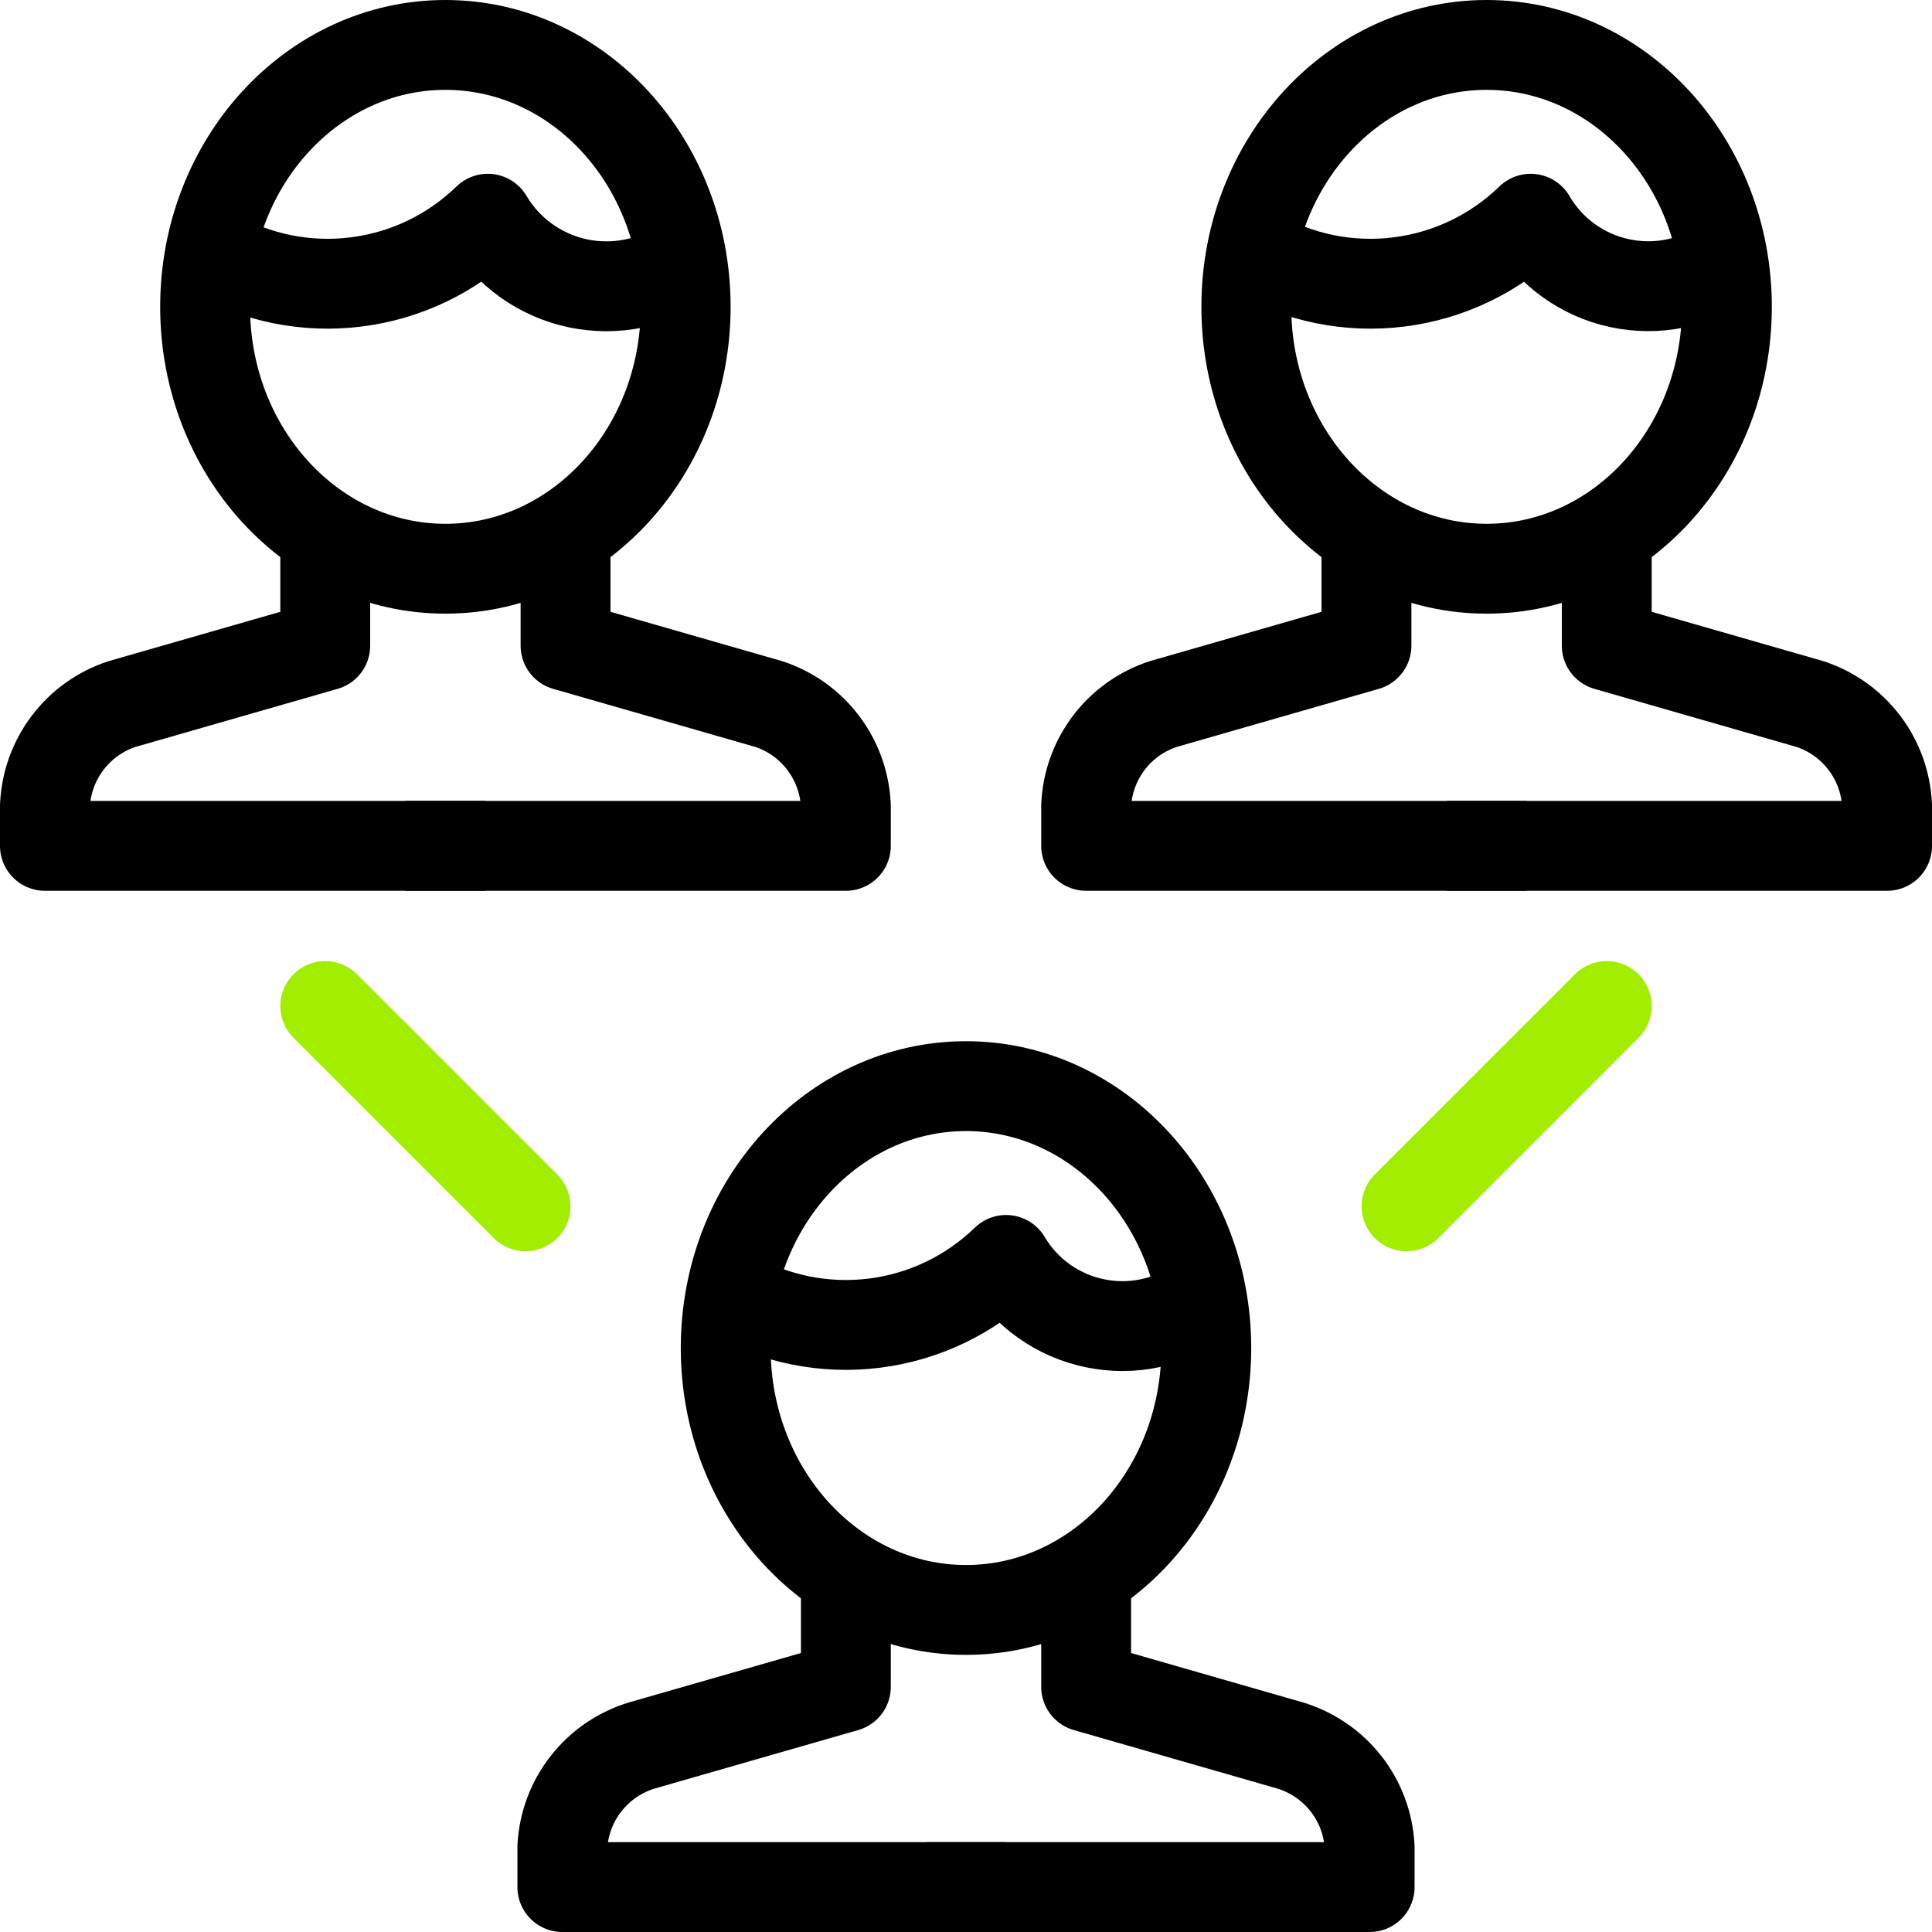
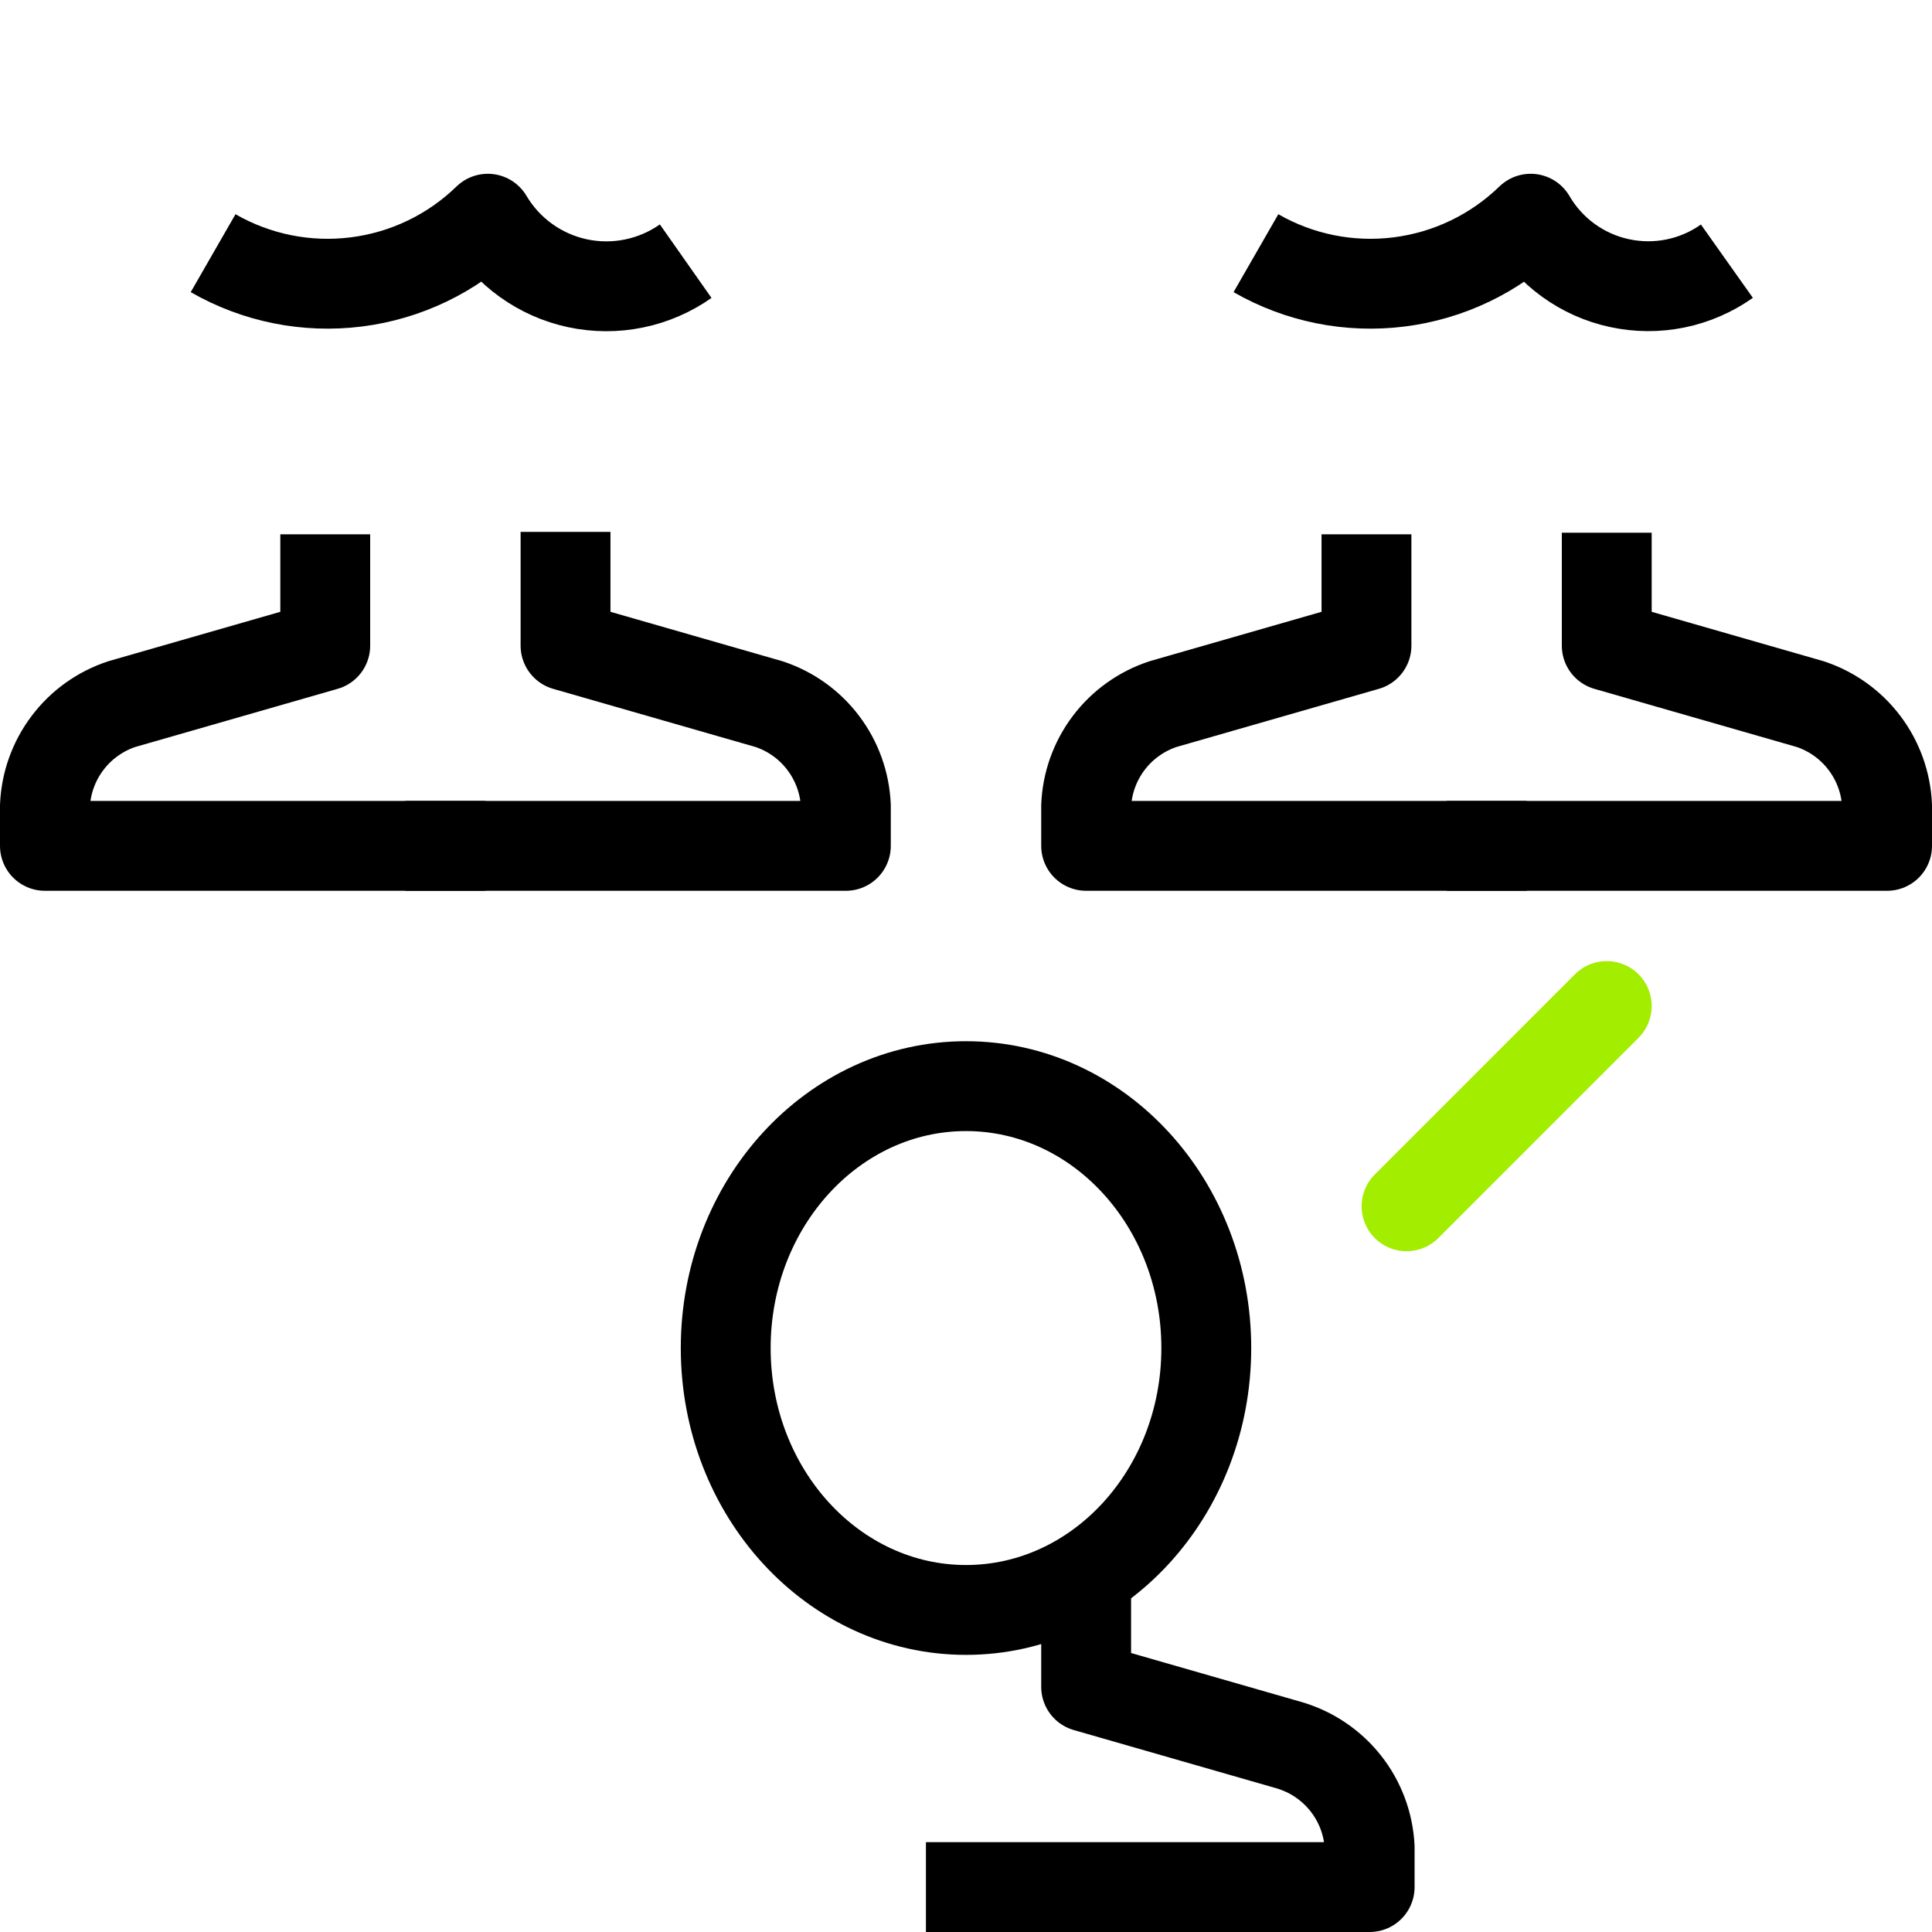
<svg xmlns="http://www.w3.org/2000/svg" width="43" height="43" viewBox="0 0 43 43" fill="none">
  <path d="M7.239 11.892V14.37L2.711 15.671C2.23 15.83 1.808 16.131 1.503 16.536C1.197 16.94 1.022 17.428 1 17.935V18.826H10.804" stroke="black" stroke-width="2" stroke-linejoin="round" />
  <path d="M12.587 11.838V14.37L17.114 15.671C17.596 15.83 18.018 16.131 18.323 16.536C18.629 16.94 18.804 17.428 18.826 17.935V18.826H9.021" stroke="black" stroke-width="2" stroke-linejoin="round" />
-   <path d="M9.913 12.658C12.867 12.658 15.261 10.049 15.261 6.829C15.261 3.61 12.867 1 9.913 1C6.96 1 4.565 3.61 4.565 6.829C4.565 10.049 6.96 12.658 9.913 12.658Z" stroke="black" stroke-width="2" stroke-linejoin="round" />
  <path d="M15.261 5.813C14.915 6.056 14.522 6.226 14.108 6.31C13.693 6.395 13.266 6.392 12.852 6.304C12.439 6.215 12.048 6.042 11.705 5.795C11.361 5.548 11.073 5.232 10.857 4.868C10.06 5.643 9.032 6.137 7.929 6.275C6.825 6.414 5.707 6.189 4.743 5.635" stroke="black" stroke-width="2" stroke-linejoin="round" />
  <path d="M30.413 11.892V14.37L25.885 15.671C25.404 15.83 24.982 16.131 24.676 16.536C24.371 16.94 24.195 17.428 24.174 17.935V18.826H33.978" stroke="black" stroke-width="2" stroke-linejoin="round" />
  <path d="M35.761 11.856V14.37L40.288 15.671C40.77 15.83 41.191 16.131 41.497 16.536C41.803 16.94 41.978 17.428 42 17.935V18.826H32.195" stroke="black" stroke-width="2" stroke-linejoin="round" />
-   <path d="M33.087 12.658C36.041 12.658 38.435 10.049 38.435 6.829C38.435 3.61 36.041 1 33.087 1C30.134 1 27.739 3.61 27.739 6.829C27.739 10.049 30.134 12.658 33.087 12.658Z" stroke="black" stroke-width="2" stroke-linejoin="round" />
  <path d="M38.435 5.813C38.092 6.056 37.702 6.225 37.29 6.309C36.879 6.393 36.454 6.39 36.043 6.301C35.633 6.213 35.245 6.039 34.905 5.793C34.565 5.546 34.279 5.231 34.068 4.868C33.27 5.643 32.242 6.137 31.139 6.275C30.035 6.414 28.917 6.189 27.953 5.635" stroke="black" stroke-width="2" stroke-linejoin="round" />
-   <path d="M18.826 35.066V37.544L14.298 38.845C13.803 38.992 13.366 39.288 13.047 39.694C12.728 40.099 12.542 40.593 12.516 41.109V42H22.391" stroke="black" stroke-width="2" stroke-linejoin="round" />
  <path d="M24.174 35.066V37.544L28.701 38.845C29.196 38.992 29.633 39.288 29.953 39.694C30.272 40.099 30.457 40.593 30.484 41.109V42H20.608" stroke="black" stroke-width="2" stroke-linejoin="round" />
  <path d="M21.5 35.832C24.454 35.832 26.848 33.222 26.848 30.003C26.848 26.784 24.454 24.174 21.5 24.174C18.547 24.174 16.152 26.784 16.152 30.003C16.152 33.222 18.547 35.832 21.5 35.832Z" stroke="black" stroke-width="2" stroke-linejoin="round" />
-   <path d="M26.759 28.933C26.42 29.181 26.034 29.355 25.624 29.445C25.214 29.535 24.79 29.538 24.378 29.453C23.967 29.37 23.578 29.201 23.236 28.958C22.894 28.715 22.606 28.403 22.392 28.042C21.594 28.817 20.566 29.311 19.463 29.449C18.36 29.587 17.241 29.363 16.277 28.809" stroke="black" stroke-width="2" stroke-linejoin="round" />
-   <path d="M7.239 22.391L11.696 26.848" stroke="#A3ED00" stroke-width="2" stroke-linecap="round" stroke-linejoin="round" />
  <path d="M35.761 22.391L31.305 26.848" stroke="#A3ED00" stroke-width="2" stroke-linecap="round" stroke-linejoin="round" />
</svg>